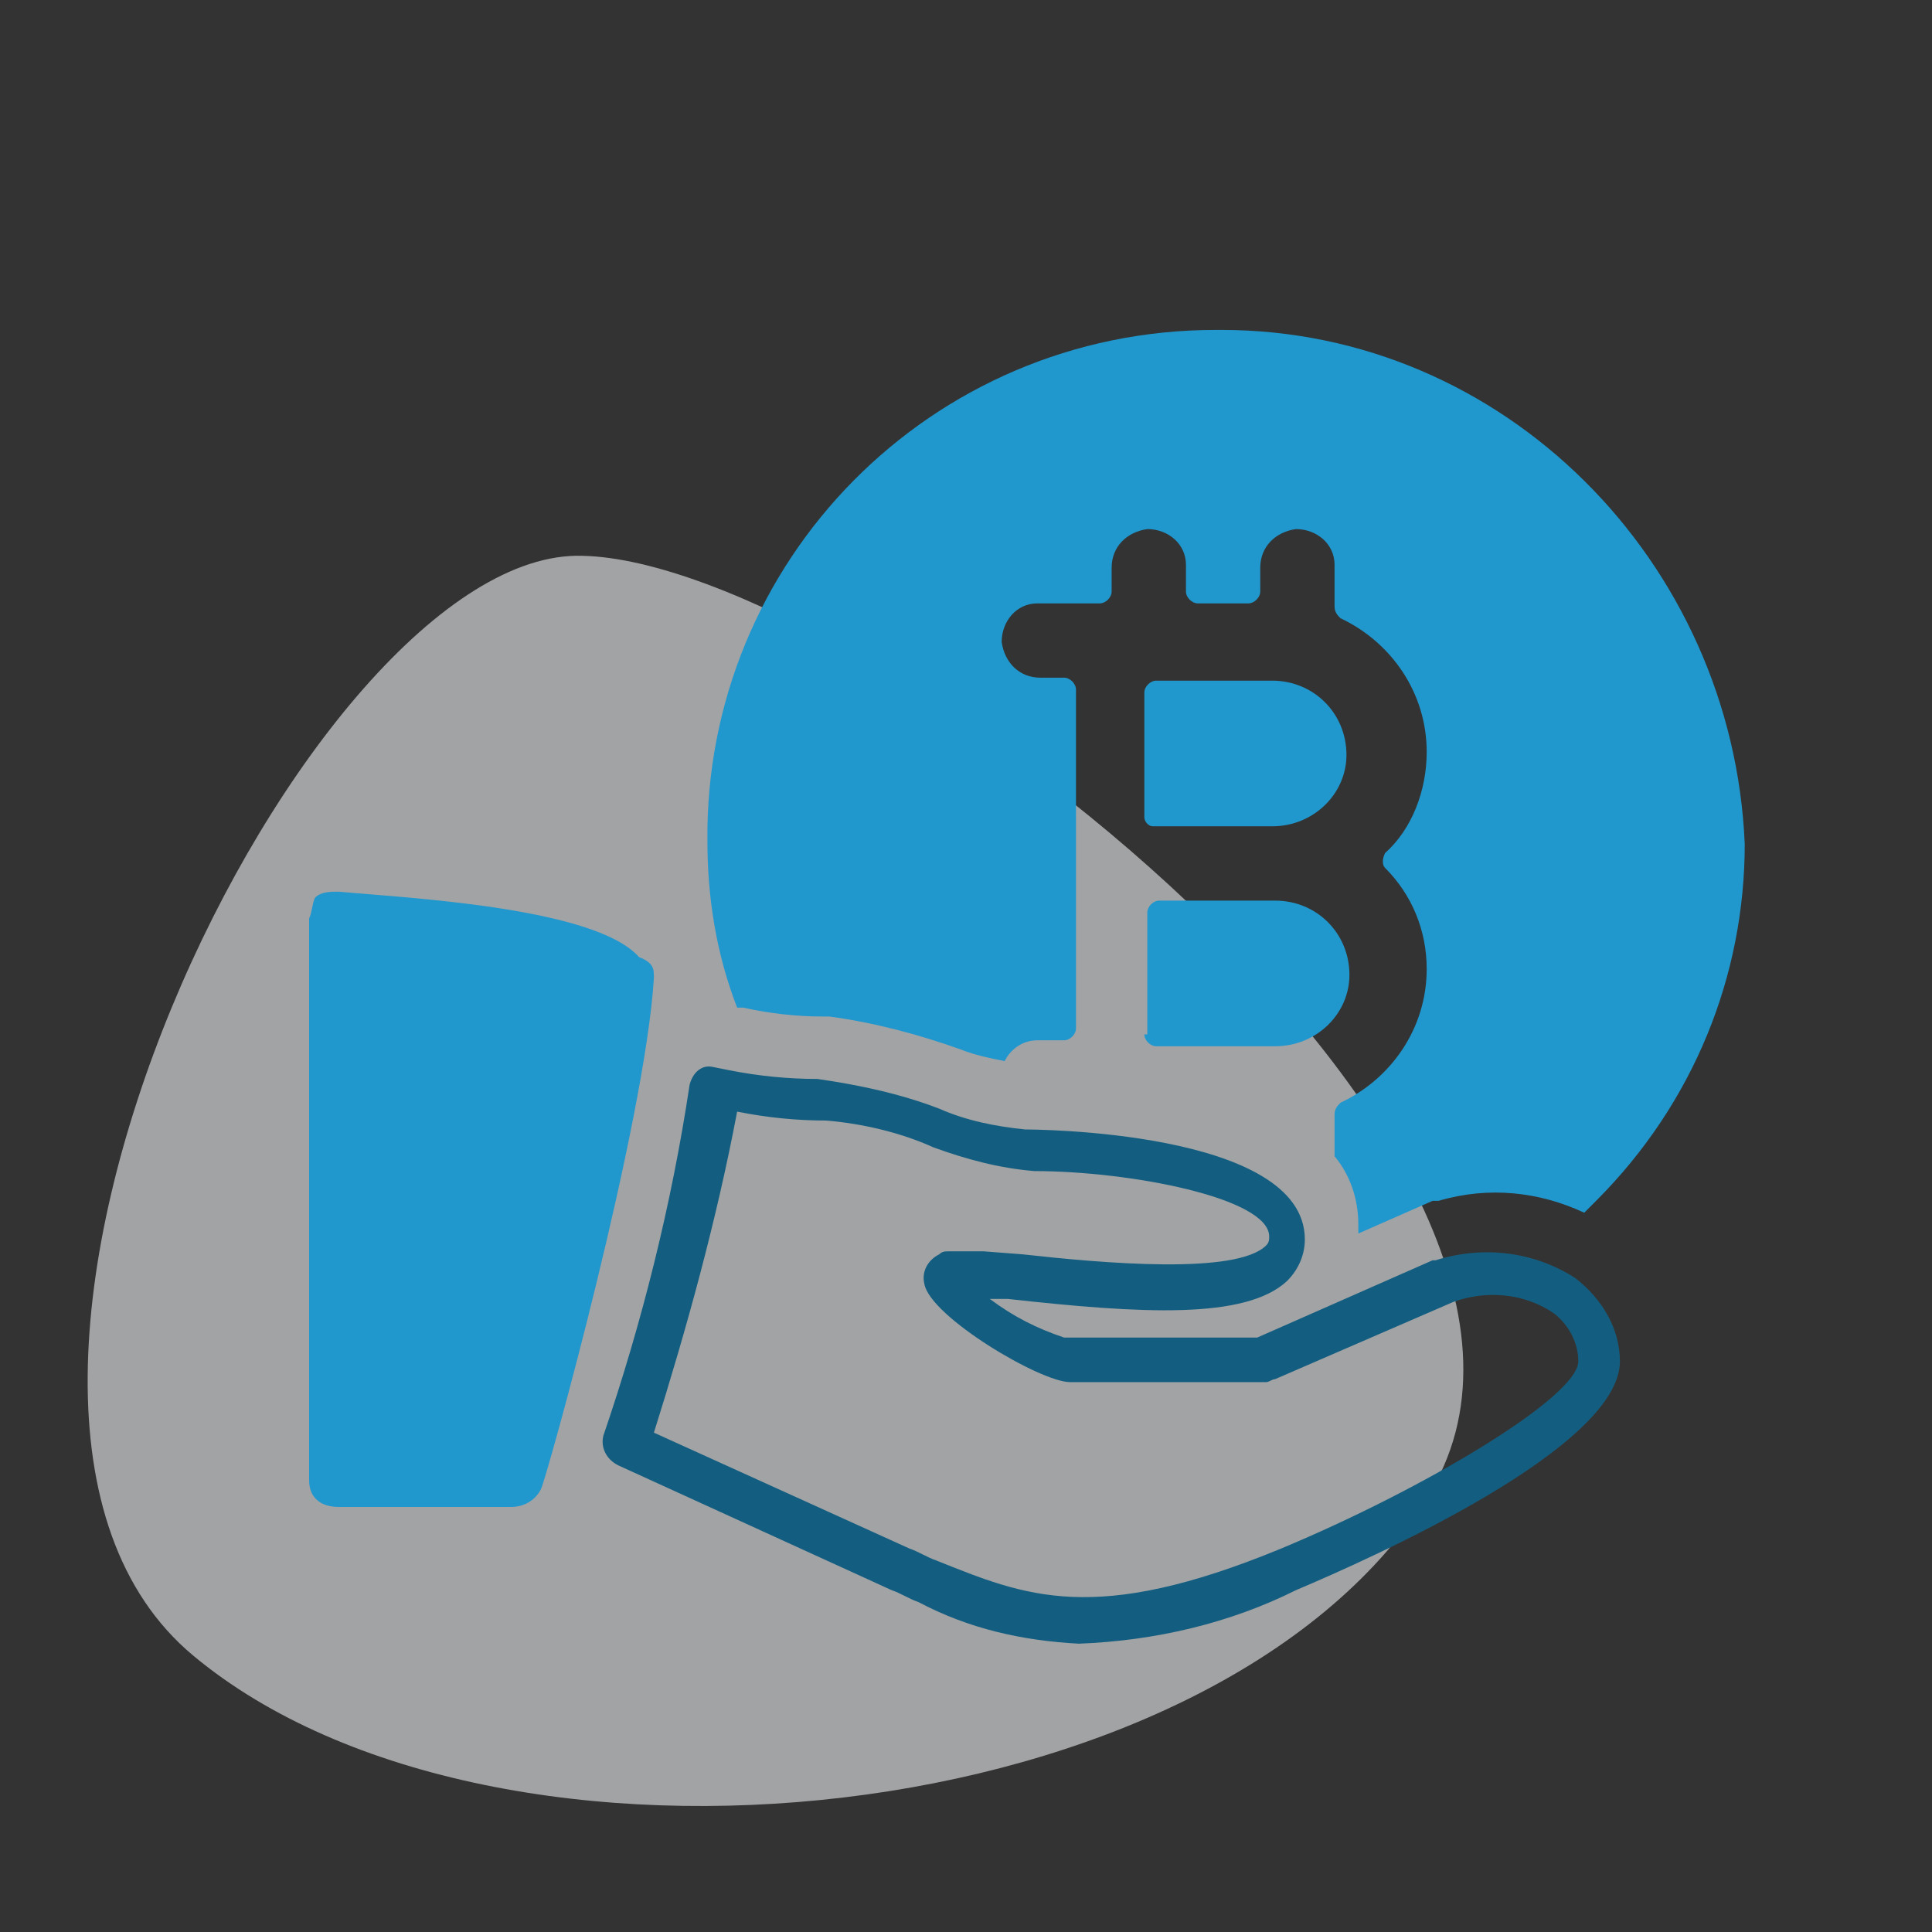
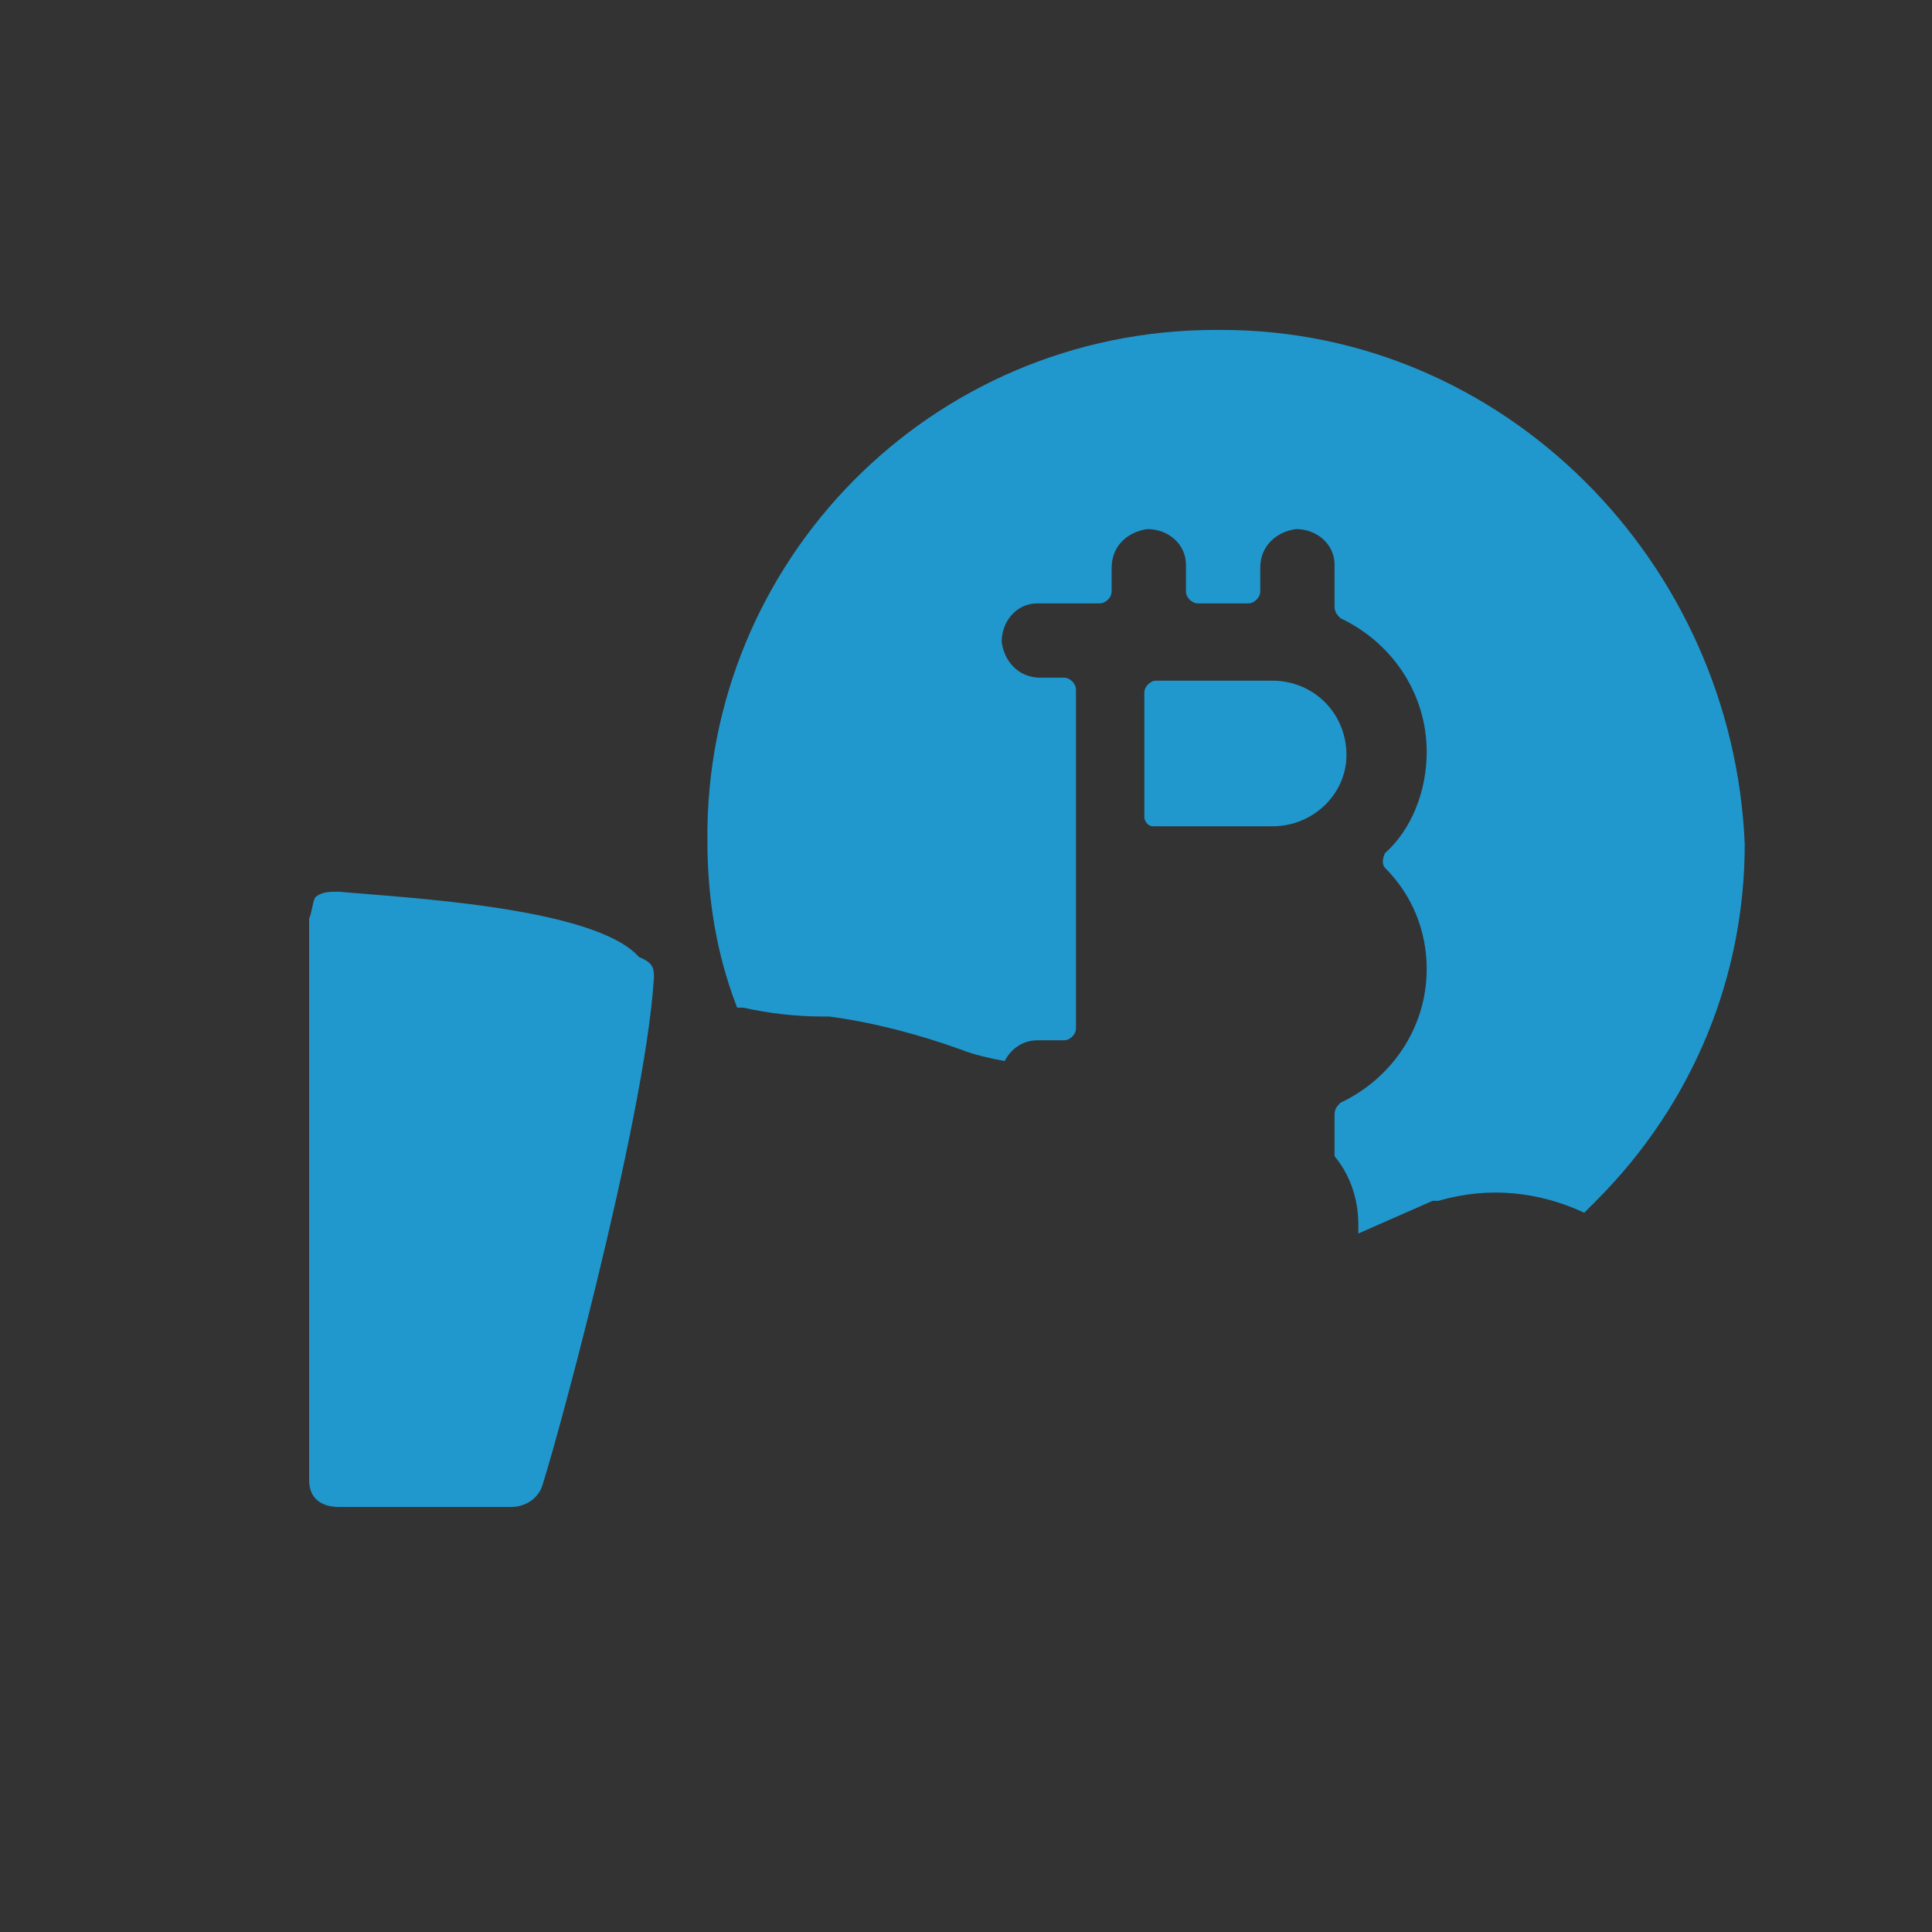
<svg xmlns="http://www.w3.org/2000/svg" version="1.1" id="Capa_1" x="0px" y="0px" viewBox="0 0 65 65" style="enable-background:new 0 0 65 65;" xml:space="preserve">
  <rect x="0" y="0" width="65" height="65" fill="#333333" stroke="none" />
  <style type="text/css">
	.st0{opacity:0.6;fill:#ECEEF1;enable-background:new    ;}
	.st1{fill:#2098CE;}
	.st2{fill:#135E80;}
	.st3{display:none;fill:#2098CE;}
</style>
  <title>Loan</title>
  <g id="Oval">
-     <path class="st0" d="M19.6,18.7c-9.2-0.3-23.3,28.5-13.1,37s34.3,6,41.5-5.3S28.9,18.9,19.6,18.7z" />
-   </g>
+     </g>
  <g id="Loan">
    <path class="st1" d="M21.5,32.2c-1.5-1.7-8-2-10.1-2.2c-0.3,0-0.6,0-0.8,0.2c-0.1,0.2-0.1,0.5-0.2,0.7v18.9c0,0.6,0.4,0.9,1,0.9   h5.8c0.4,0,0.8-0.2,1-0.6c0.2-0.4,3.5-12.3,3.8-17.2C22,32.6,22,32.4,21.5,32.2z" />
-     <path class="st2" d="M36.3,55.3c-1.9-0.1-3.7-0.5-5.4-1.4c-0.3-0.1-0.6-0.3-0.9-0.4l-9.2-4.2c-0.4-0.2-0.6-0.6-0.5-1   c1.3-3.8,2.3-7.8,2.9-11.8c0.1-0.4,0.4-0.7,0.8-0.6l0.5,0.1c1,0.2,2,0.3,3,0.3c1.4,0.2,2.8,0.5,4.1,1c0.9,0.4,1.9,0.6,2.9,0.7   c0.1,0,9.4,0,9.4,3.7c0,0.5-0.2,1-0.6,1.4c-1.4,1.3-4.9,1.1-9.4,0.6h-0.6c0.8,0.6,1.6,1,2.5,1.3h6.5l5.9-2.6h0.1   c1.6-0.5,3.3-0.3,4.7,0.6c0.9,0.7,1.5,1.7,1.5,2.8c0,2.9-8.3,6.6-10.9,7.7C41.4,54.6,38.9,55.2,36.3,55.3z M22,48.2l8.6,3.9   c0.3,0.1,0.6,0.3,0.9,0.4c3,1.2,5.3,2.2,11.6-0.4c4.8-2,10-5.1,10-6.3c0-0.6-0.3-1.2-0.8-1.6c-1-0.7-2.3-0.8-3.4-0.4l-6,2.6   c-0.1,0-0.2,0.1-0.3,0.1H36c-1,0-4.7-2.2-4.9-3.3c-0.1-0.4,0.1-0.8,0.5-1c0.1-0.1,0.2-0.1,0.3-0.1h1.2l1.3,0.1   c2.7,0.3,7.2,0.7,8.2-0.3c0.1-0.1,0.1-0.2,0.1-0.3c0-1.3-4.7-2.2-7.9-2.2c-1.2-0.1-2.3-0.4-3.4-0.8c-1.1-0.5-2.4-0.8-3.6-0.9   c-1,0-2-0.1-3-0.3C24.1,41.1,23.1,44.7,22,48.2z" />
  </g>
  <g id="Personal_Loan">
    <g>
-       <path class="st3" d="M41.1,11.1c-0.1,0-0.1,0-0.2,0c-9.6,0-17.2,7.8-17.1,17.2c0,4.6,1.9,9.2,5.2,12.3c3.2,3.2,7.7,5,12.3,5    s8.9-1.9,12.3-5.2s5-7.6,5-12C58.3,18.9,50.6,11.1,41.1,11.1z M51.9,39c-2.9,2.9-6.6,4.5-10.8,4.5c-4,0-7.8-1.6-10.8-4.5    c-2.9-2.9-4.5-6.6-4.5-10.8c0-4,1.6-7.8,4.5-10.7s6.6-4.5,10.8-4.5c8.3,0,15,6.8,15.1,15C56.2,32.5,54.6,36.3,51.9,39z" />
      <g>
        <path class="st1" d="M38.8,27.8h4c1.4,0,2.5-1.1,2.5-2.4c0-1.4-1.1-2.5-2.5-2.5h-3.9c-0.2,0-0.4,0.2-0.4,0.4v4.2     C38.5,27.6,38.6,27.8,38.8,27.8z" />
-         <path class="st1" d="M38.5,34.8c0,0.2,0.2,0.4,0.4,0.4h4c1.4,0,2.5-1.1,2.5-2.4c0-1.4-1.1-2.5-2.5-2.5h-3.9     c-0.2,0-0.4,0.2-0.4,0.4V34.8z" />
        <path class="st1" d="M41.1,11.1c-0.1,0-0.1,0-0.2,0c-9.6,0-17.2,7.8-17.1,17.2c0,1.9,0.3,3.8,1,5.6l0.2,0     c0.9,0.2,1.8,0.3,2.7,0.3l0.2,0c1.5,0.2,3,0.6,4.4,1.1c0.5,0.2,1,0.3,1.5,0.4c0.2-0.4,0.6-0.7,1.1-0.7h0.9c0.2,0,0.4-0.2,0.4-0.4     V29v-5.8c0-0.2-0.2-0.4-0.4-0.4h-0.8c-0.7,0-1.2-0.5-1.3-1.2c0-0.7,0.5-1.3,1.2-1.3h2.1c0.2,0,0.4-0.2,0.4-0.4v-0.8     c0-0.7,0.5-1.2,1.2-1.3c0.7,0,1.3,0.5,1.3,1.2v0.9c0,0.2,0.2,0.4,0.4,0.4h1.7c0.2,0,0.4-0.2,0.4-0.4v-0.8c0-0.7,0.5-1.2,1.2-1.3     c0.7,0,1.3,0.5,1.3,1.2v1.4c0,0.2,0.1,0.3,0.2,0.4c1.7,0.8,2.9,2.5,2.9,4.5c0,1.3-0.5,2.6-1.4,3.4c-0.1,0.2-0.1,0.4,0,0.5     c0.9,0.9,1.4,2.1,1.4,3.4c0,2-1.2,3.7-2.9,4.5c-0.1,0.1-0.2,0.2-0.2,0.4v1.3c0,0,0,0.1,0,0.1c0.5,0.6,0.8,1.4,0.8,2.3     c0,0.1,0,0.2,0,0.3l2.5-1.1h0.2c1.7-0.5,3.4-0.3,4.9,0.4c0.1-0.1,0.3-0.3,0.4-0.4c3.3-3.3,5-7.6,5-12     C58.3,18.9,50.6,11.1,41.1,11.1z" />
      </g>
-       <path class="st3" d="M45.7,25.6h0.1c0.6,0,1-0.6,1-1.2c-0.5-2.2-2.4-4-4.6-4.1v-0.7v-0.1c0-0.6-0.6-1-1.2-1c-0.1,0-0.2,0-0.5,0    c-0.5,0.1-0.7,0.7-0.6,1.2v0.9c-2.5,0.2-4.5,2.2-4.6,4.6c0,2.1,1.6,3.7,4.6,4.5v4.6c-1.2-0.1-2.4-1.2-2.4-2.1c0-0.6-0.5-1-1-1    c-0.7,0-1.4,0.5-1.4,1c0.5,2.4,2.4,4,4.6,4.2v1.2c0,0.7,0.2,1.4,1,1.4h0.1c0.6,0,1-0.6,1-1.2v-1.2c2.6-0.2,4.6-2.5,4.7-5    c0-2.1-1.6-3.7-4.6-4.5v-4.6c1.2,0.1,2.4,1.2,2.4,2.1c0,0.1,0,0.1,0,0.2C44.6,25.3,45.1,25.6,45.7,25.6z M40.1,26.5    c-1.6-0.5-2.4-1.2-2.4-2.1c0-0.9,0.9-1.7,2.4-2.1V26.5z M42.2,30c1.6,0.5,2.4,1.4,2.4,2.2c0,0.9-0.9,1.7-2.4,2.1V30z" />
    </g>
  </g>
</svg>